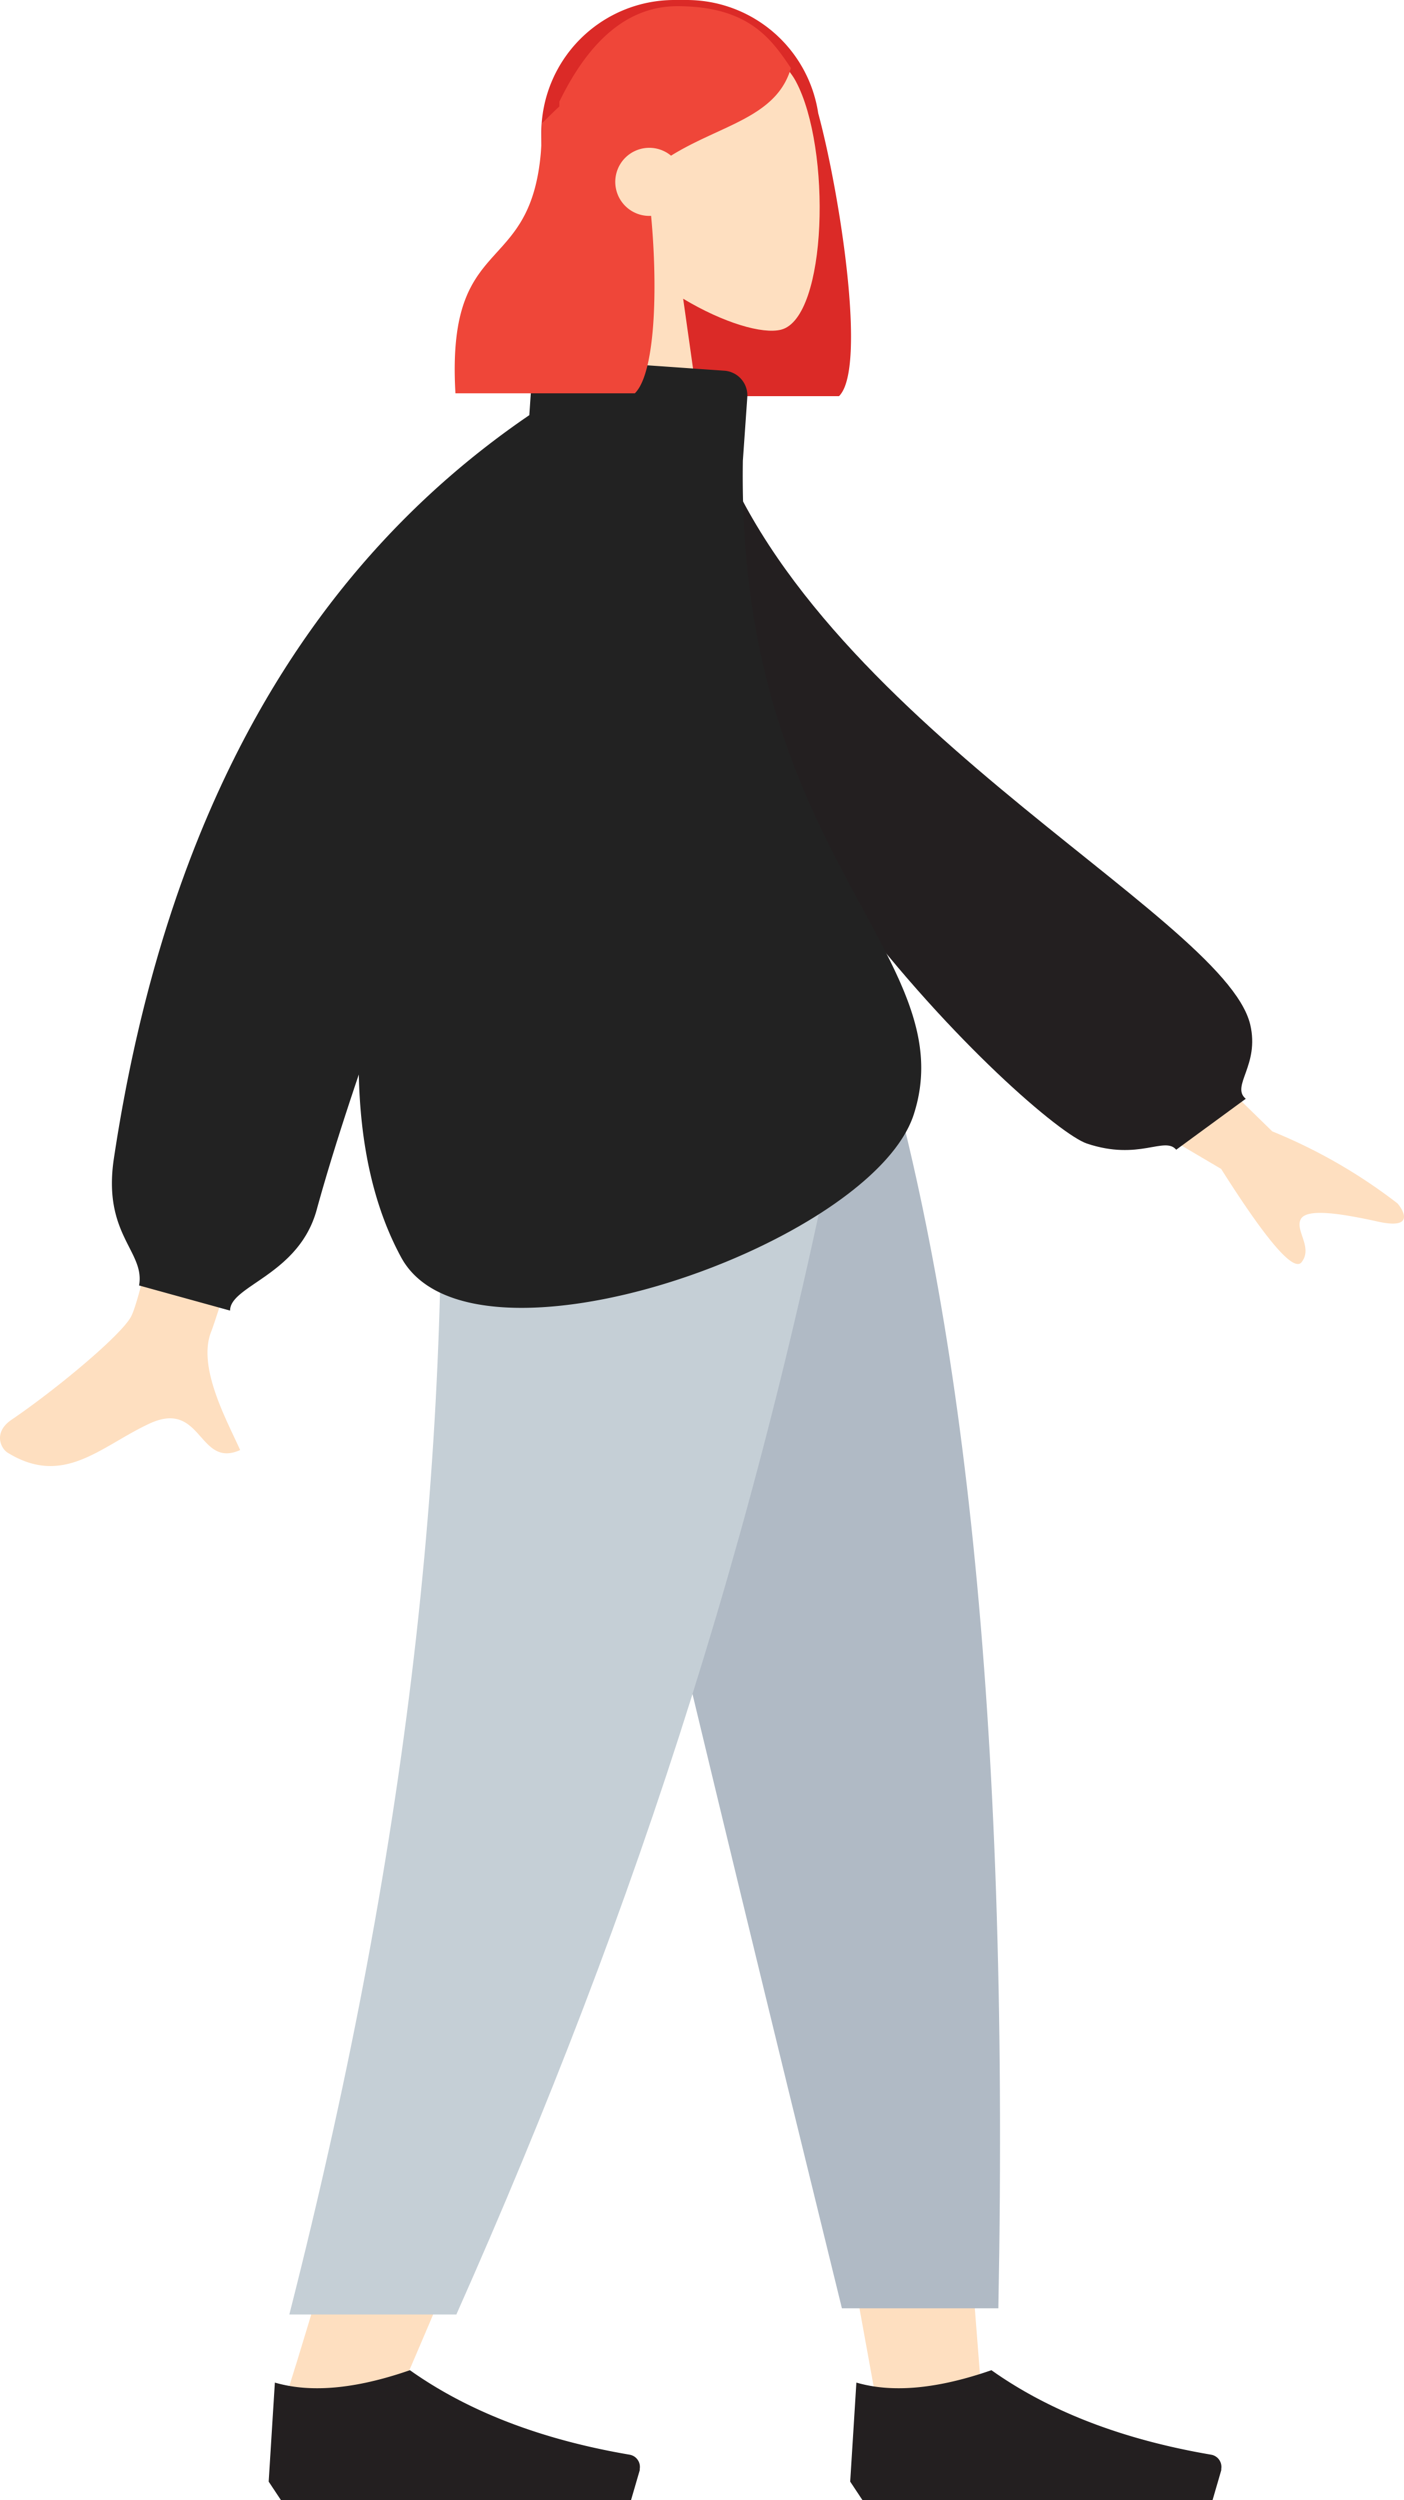
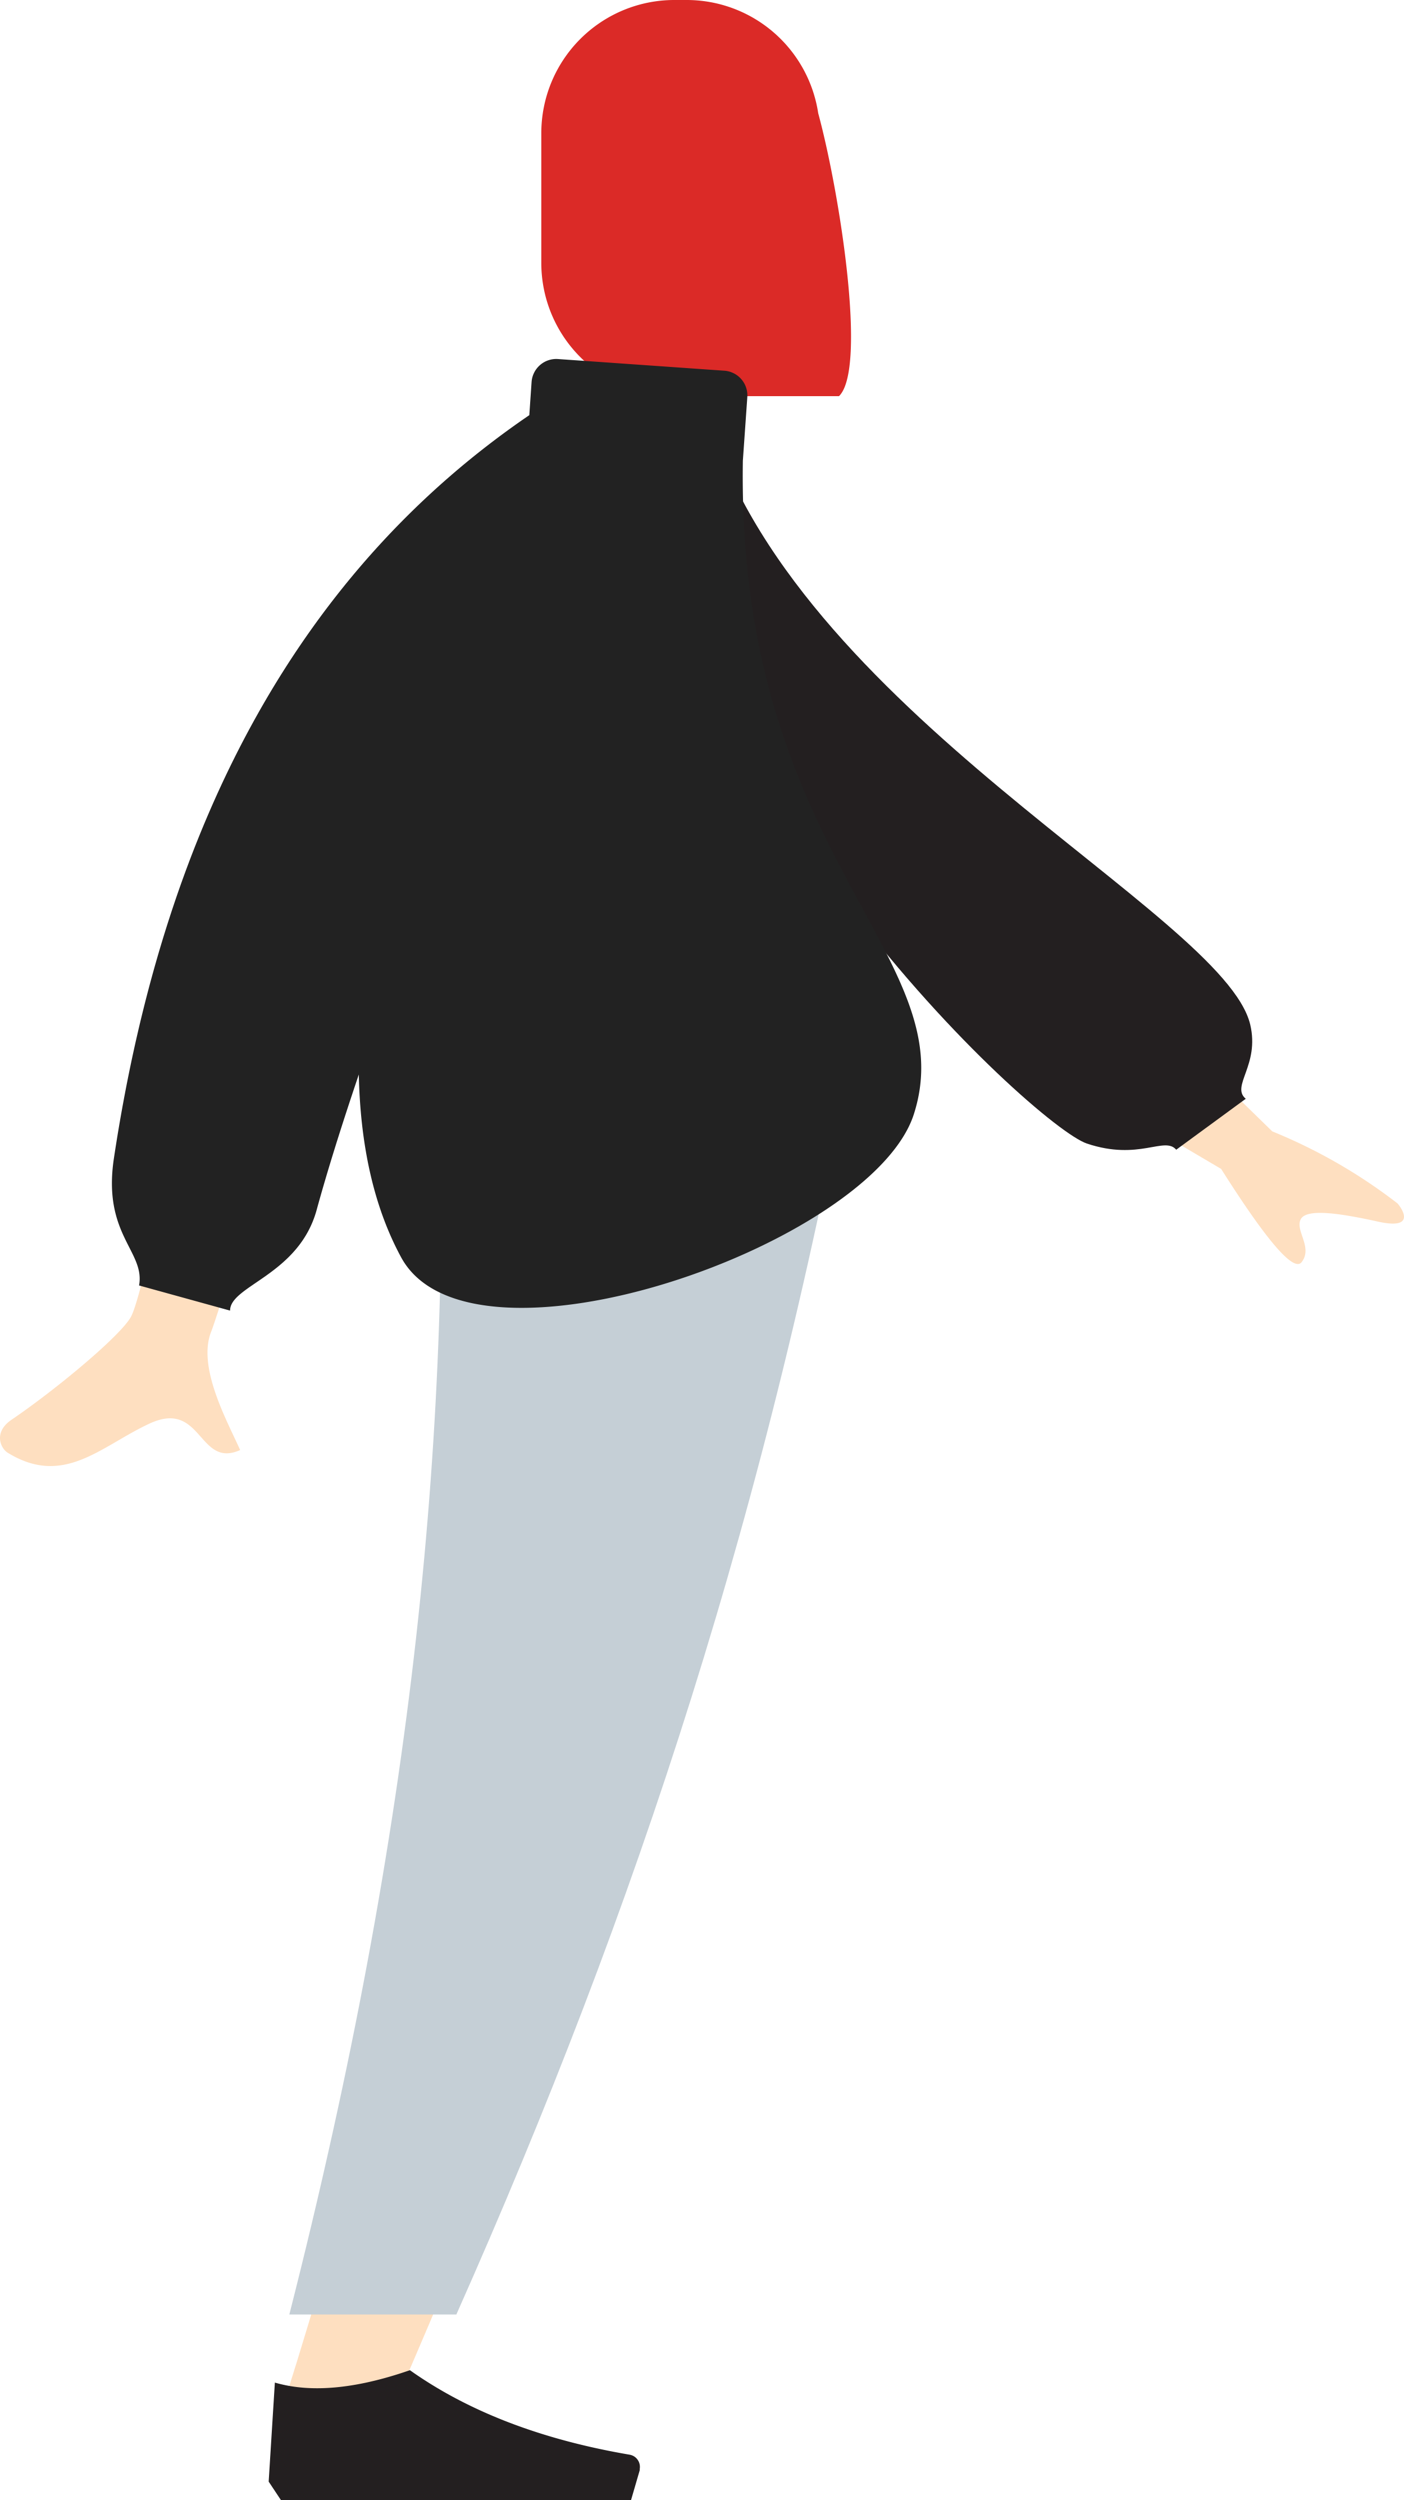
<svg xmlns="http://www.w3.org/2000/svg" id="Layer_1" data-name="Layer 1" viewBox="0 0 226.95 403.91">
  <defs>
    <style>.cls-1{fill:#fedfc0;}.cls-1,.cls-2,.cls-3,.cls-4,.cls-5,.cls-6,.cls-7{fill-rule:evenodd;}.cls-2{fill:#b0bac5;}.cls-3{fill:#c5cfd6;}.cls-4{fill:#231f20;}.cls-5{fill:#db2a27;}.cls-6{fill:#222;}.cls-7{fill:#ef4639;}</style>
  </defs>
  <title>hannah</title>
-   <polygon id="Leg" class="cls-1" points="87.44 164.91 124.07 291.14 141.29 385.91 158.59 385.91 141.33 164.91 87.44 164.91" />
  <path class="cls-1" d="M71,164.91c2.56,65.58,1.55,101.34,1,107.3S68.13,318.07,46,387.91H64c29.31-67,39.54-106.9,42.91-115.7s13.28-44.56,27.78-107.3Z" />
-   <path id="Pant" class="cls-2" d="M86.65,164.91q14.3,65.16,49.44,208h25.29c1.87-97.74-6.08-162.08-19.84-208Z" />
  <path class="cls-3" d="M70.84,164.91c2.51,65.58-4,130.18-24.07,209h27c29.36-66,50.41-130.28,64.79-209Z" />
  <path id="Shoe" class="cls-4" d="M43.43,400.91l1-16q8.72,2.55,21.83-2,14.1,10,35.51,13.65h0a2,2,0,0,1,1.64,2.3,1.6,1.6,0,0,1,0,.21L102,403.91H45.42Z" />
-   <path class="cls-4" d="M137.43,400.91l1-16q8.72,2.55,21.83-2,14.1,10,35.51,13.65h0a2,2,0,0,1,1.64,2.3,1.6,1.6,0,0,1,0,.21L196,403.91H139.42Z" />
  <path id="Hair-Back" class="cls-5" d="M132.26,18.29C135.71,31,140.2,59.54,135.62,64h-29v-.15A21.5,21.5,0,0,1,87.5,42.5v-21A21.51,21.51,0,0,1,109,0h2A21.51,21.51,0,0,1,132.26,18.29Z" />
  <g id="Head">
-     <path class="cls-1" d="M98.76,38.49c-4.61-5.41-7.73-12-7.2-19.46,1.5-21.41,31.29-16.7,37.08-5.9s5.11,38.2-2.38,40.13c-3,.77-9.35-1.11-15.83-5L114.5,77h-24Z" />
-   </g>
+     </g>
  <path id="Skin" class="cls-1" d="M177.33,155.15l28.33,27.63a86.12,86.12,0,0,1,20.26,11.65c1.18,1.43,2.47,4.16-3.1,2.94s-11.48-2.26-12.53-.45,2,4.58.1,7q-1.94,2.38-13-15.08l-29.46-17.36Zm-138.52-25,21.89.08q-25,81-26.55,84.87c-2.32,5.74,2.58,14.47,4.67,19.16C32,237.3,32.73,226,24.13,230c-7.86,3.66-13.83,10.28-22.9,4.68-1.12-.69-2.34-3.28.61-5.3,7.36-5,18-13.88,19.4-16.79Q24.17,206.65,38.81,130.14Z" />
  <path id="Clothes-Back" class="cls-4" d="M105.53,68l8.65-1.49c13.62,48.16,83.61,81,87.91,99,1.57,6.6-3.18,9.94-.72,12l-11.24,8.23c-1.91-2.23-6,1.84-14.45-1S105.53,125,105.53,68Z" />
  <path id="Clothes-Front" class="cls-6" d="M120.08,74.42c-1,63.75,35.85,80,27.64,105.58-6.77,21.12-71.66,43.82-82.88,23.12-4.55-8.38-6.61-18.51-6.84-29.53q-4.3,12.71-6.81,21.86c-2.88,10.54-14,12.22-14,16.28l-14.71-4.06c1-5.52-5.93-8.2-4.07-20.53q12.5-82.81,67.15-120.07l.37-5.39A4,4,0,0,1,90.15,58l26.94,1.89a4,4,0,0,1,3.71,4.27Z" />
-   <path id="Hair-Front" class="cls-7" d="M105.25,34.87c1.11,11.88.66,25.45-2.63,28.67h-29c-1.62-28.08,14-17.21,14-43.64,1-.95,1.89-1.89,2.8-2.7l0-.78Q97.92,1,109.5,1c11.58,0,15.24,5.39,18.35,10-2.33,8-11.36,9.17-19.38,14.15A5.5,5.5,0,1,0,105,34.88Z" />
</svg>